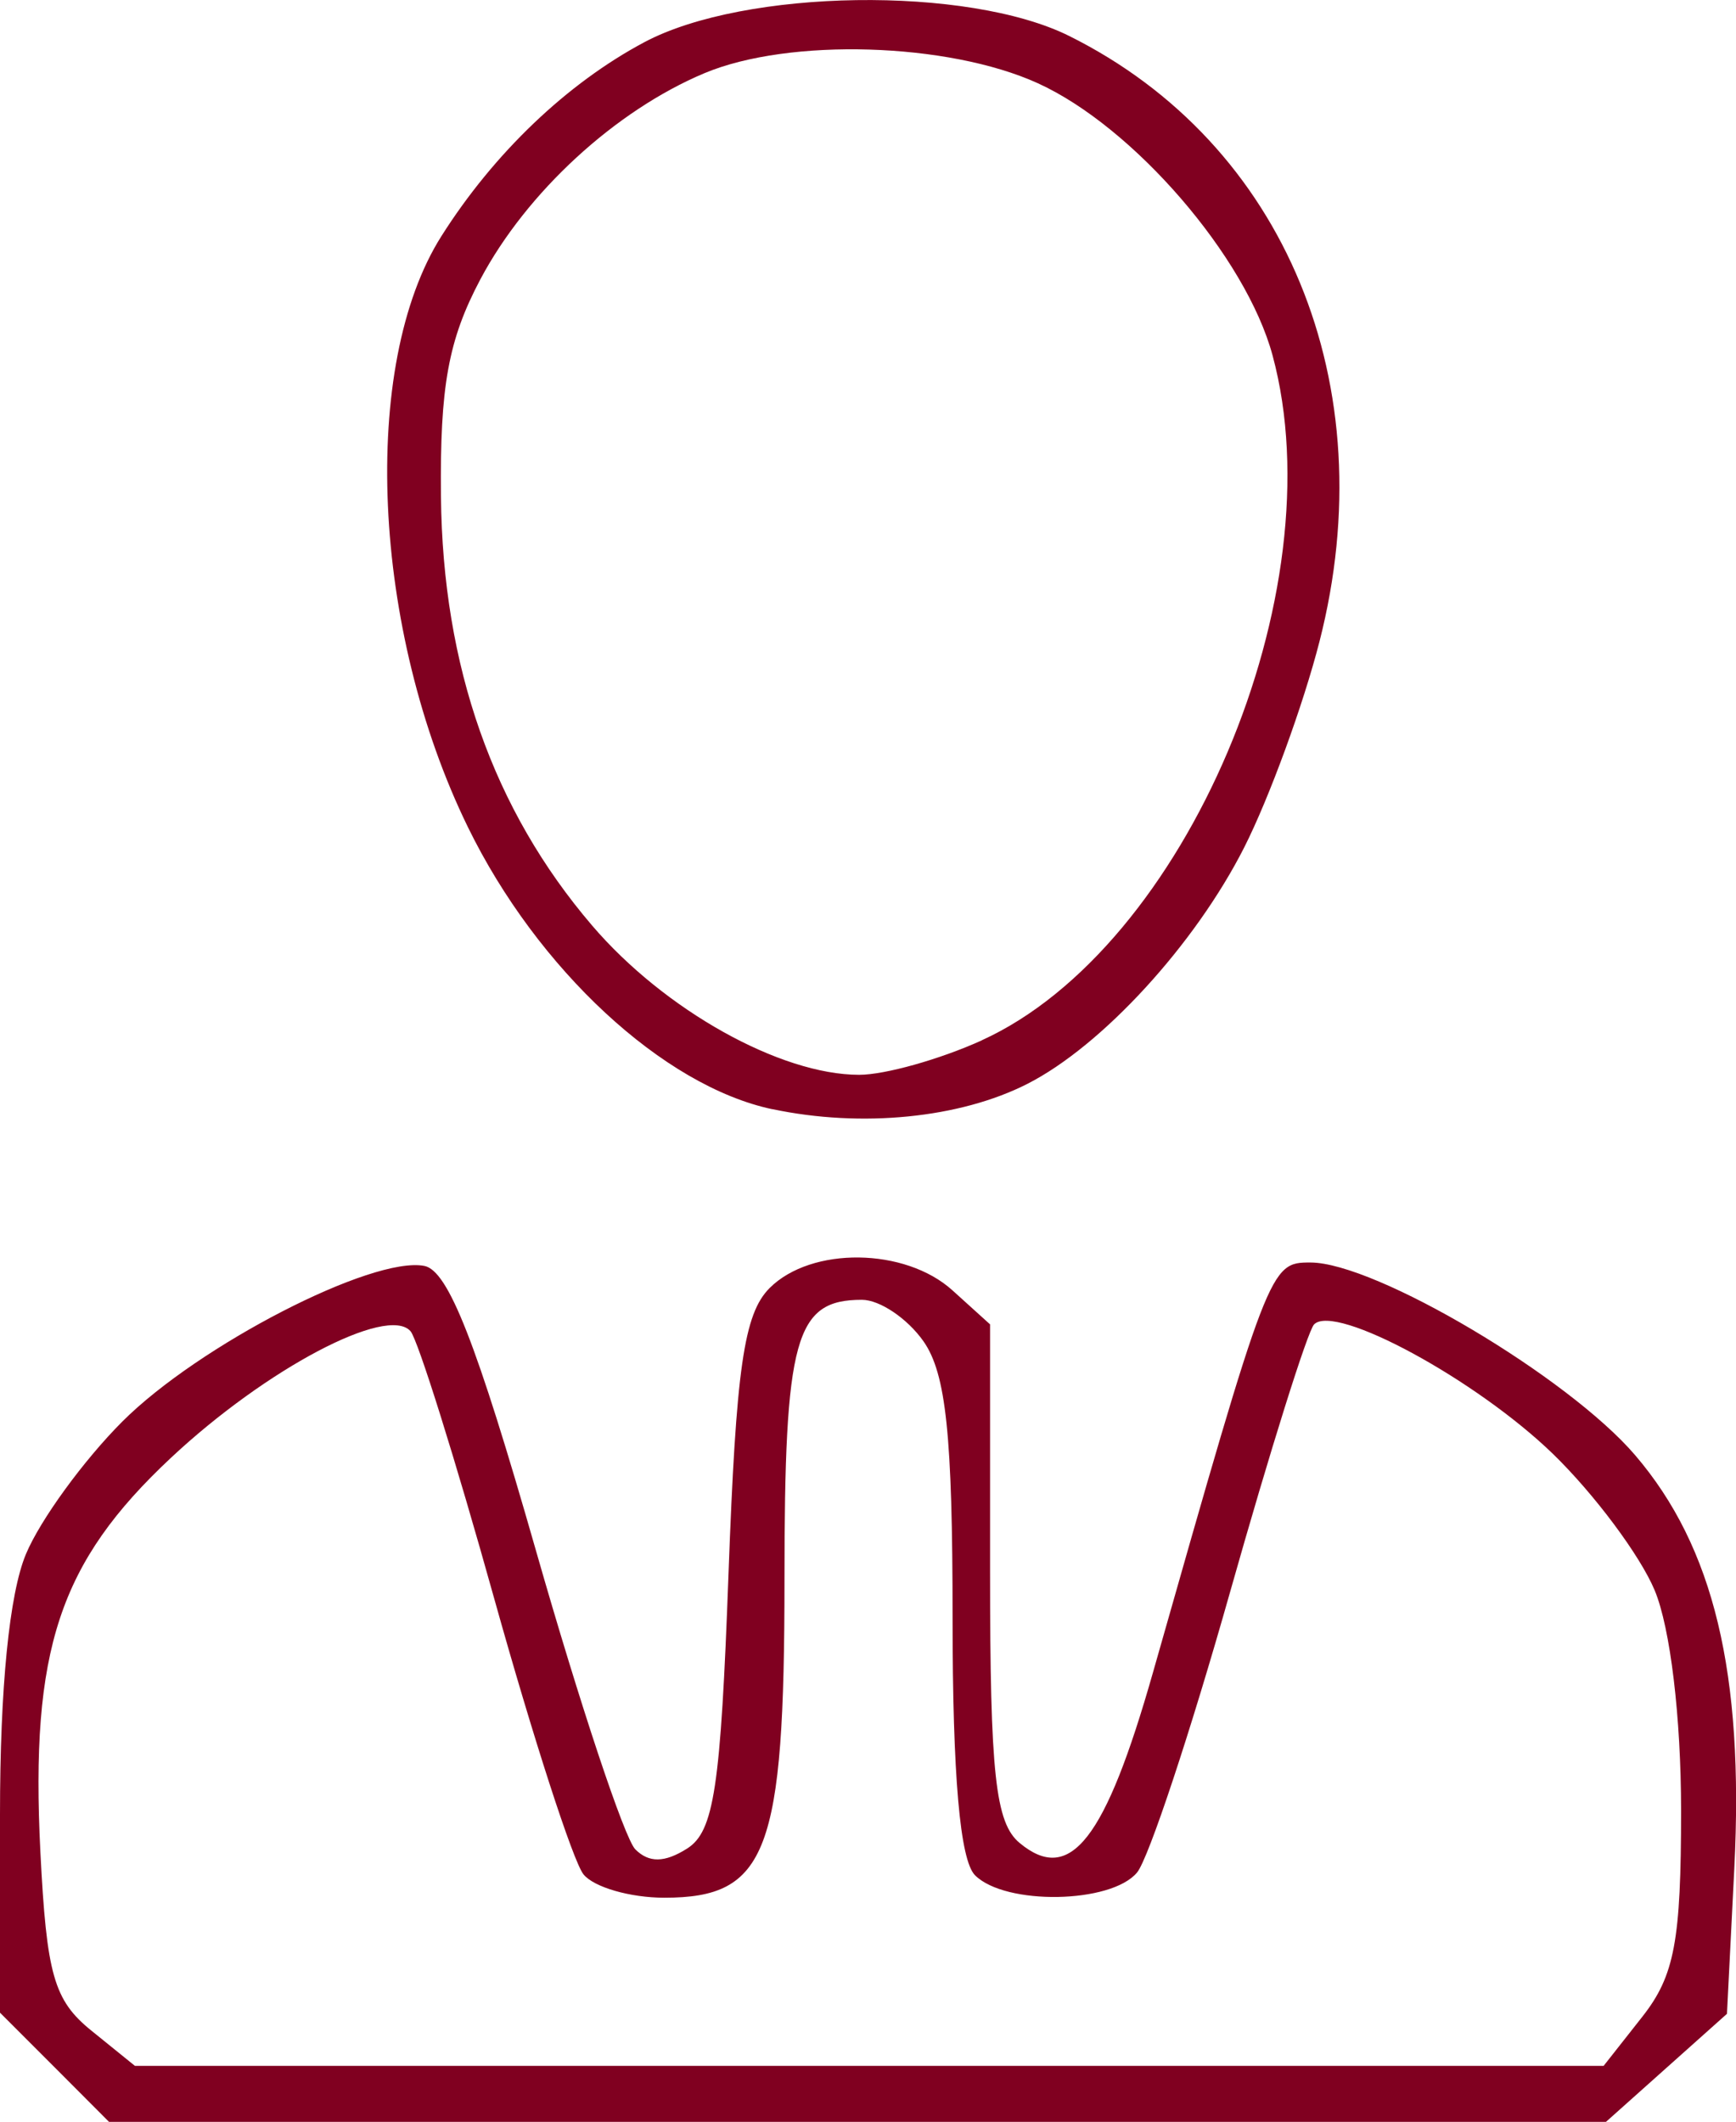
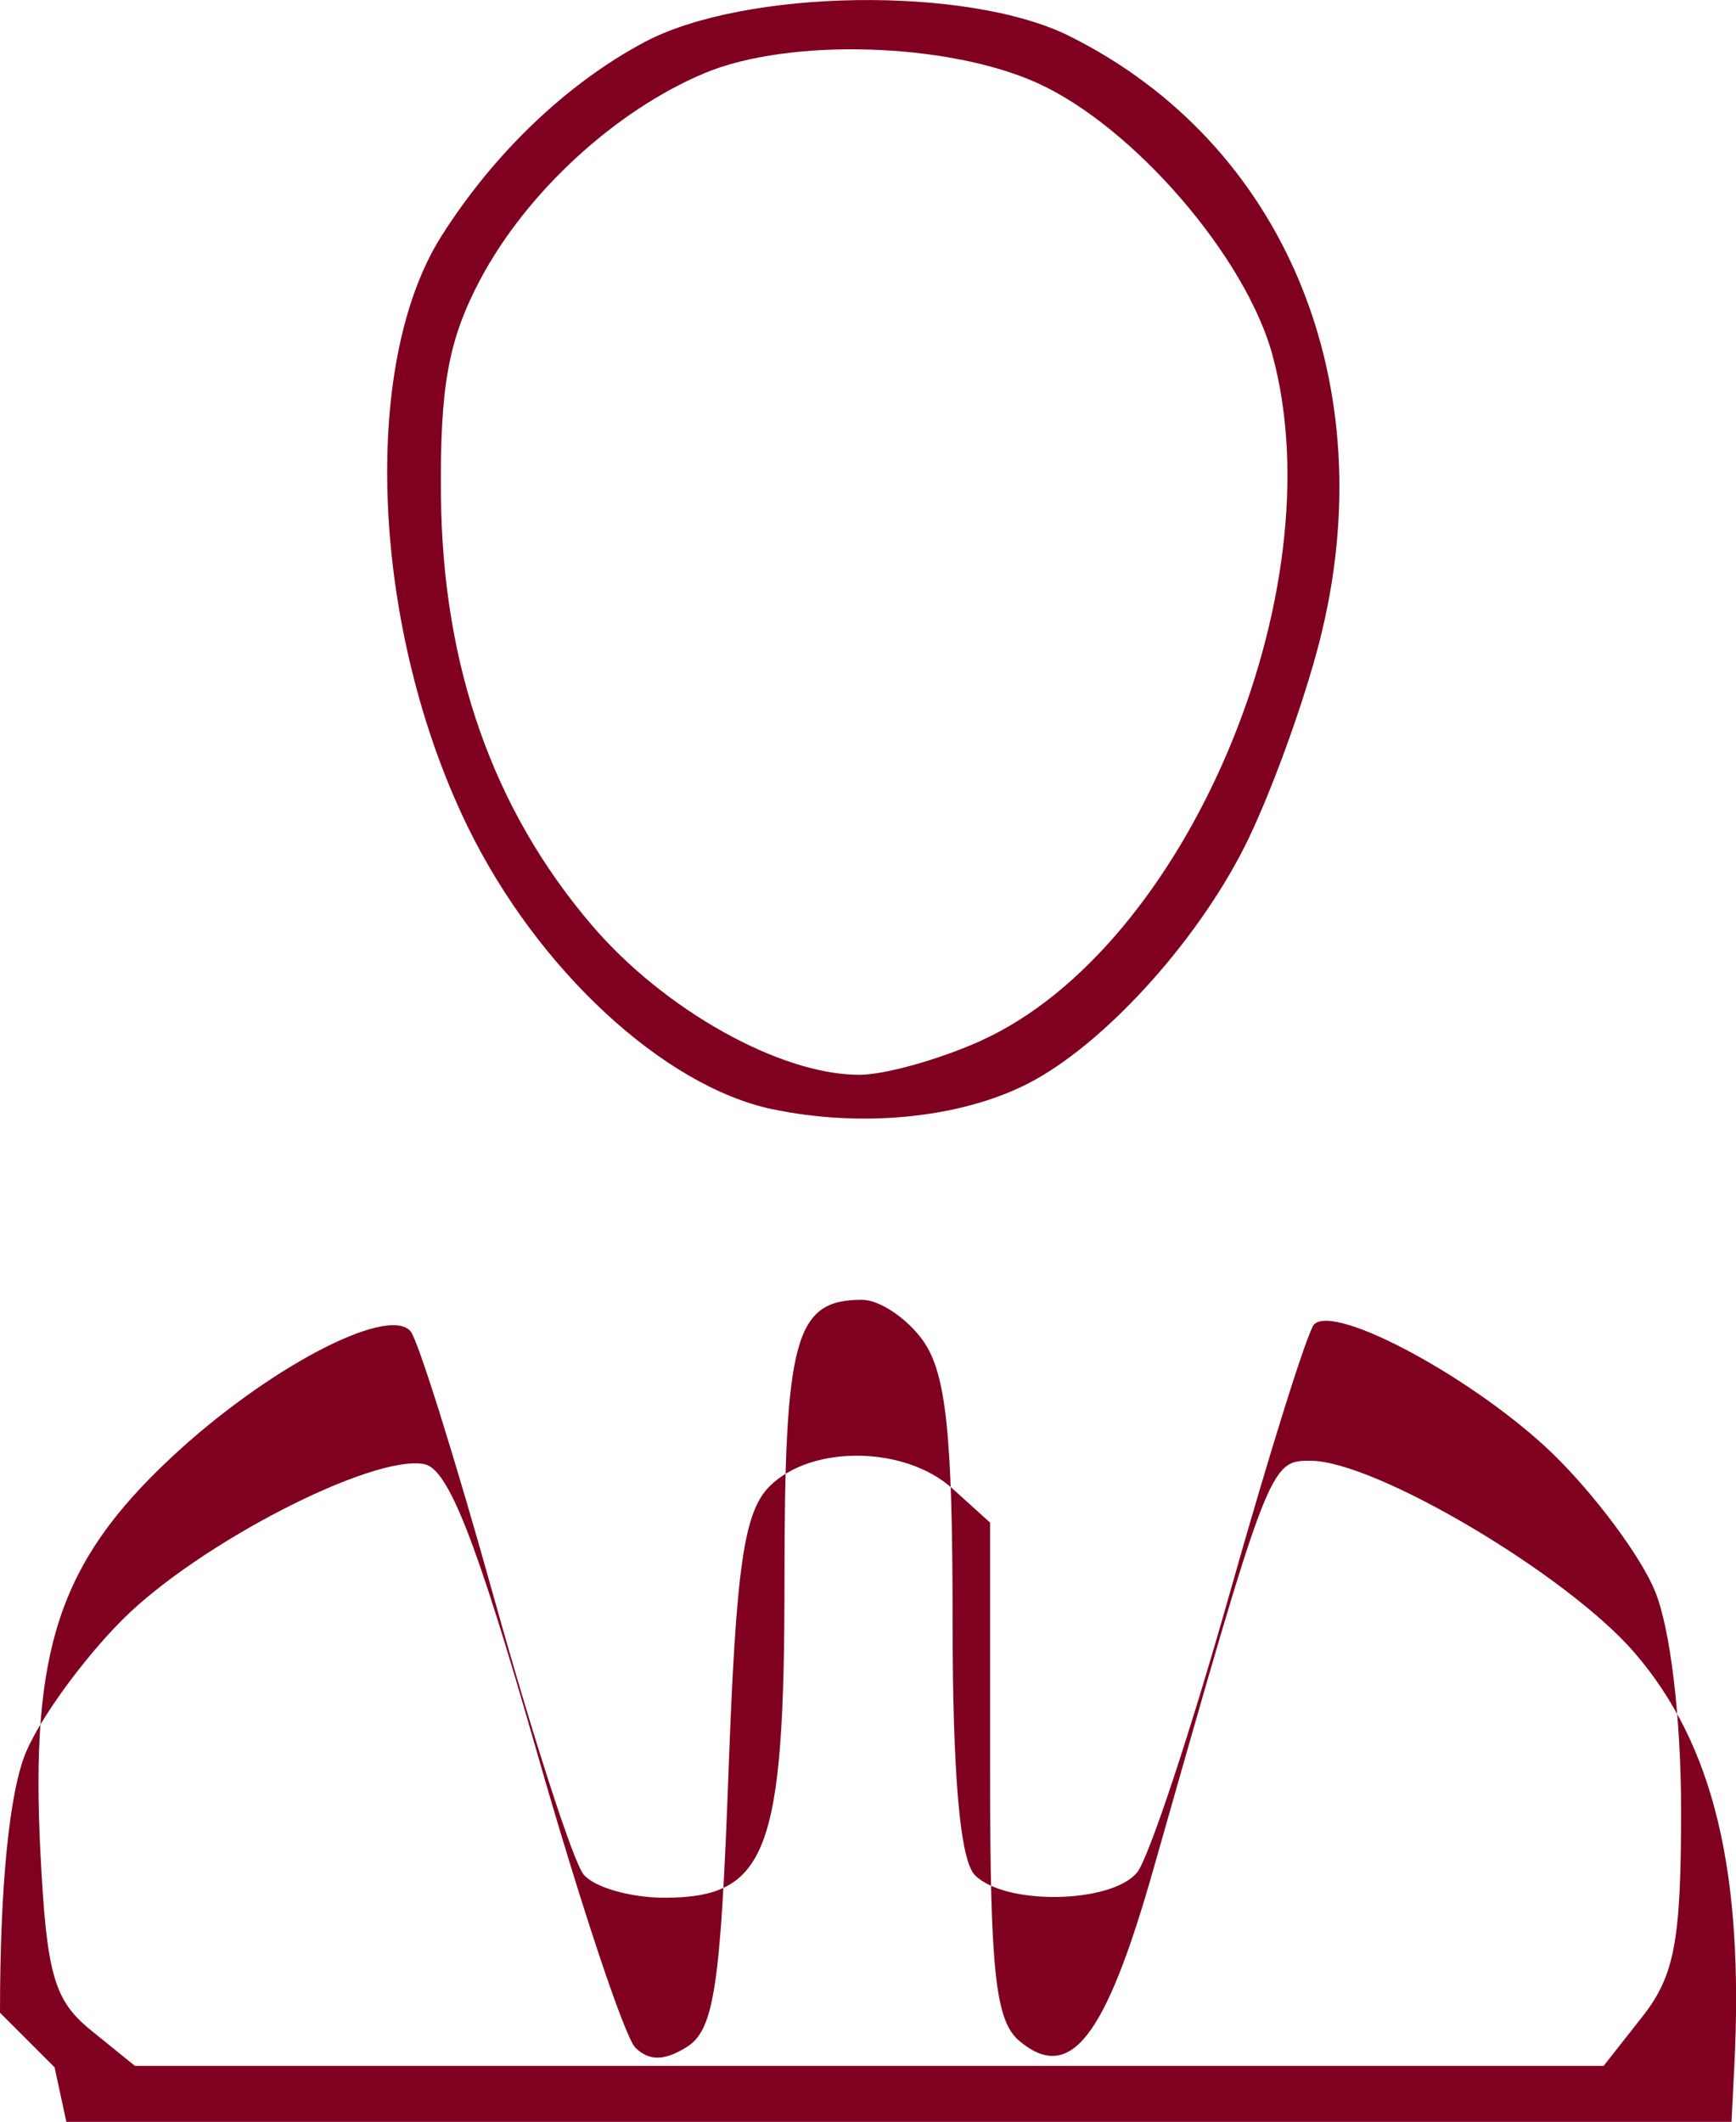
<svg xmlns="http://www.w3.org/2000/svg" xmlns:ns1="http://www.inkscape.org/namespaces/inkscape" xmlns:ns2="http://sodipodi.sourceforge.net/DTD/sodipodi-0.dtd" width="24.59mm" height="30.047mm" viewBox="0 0 24.59 30.047" version="1.1" id="svg1508" ns1:version="1.0.2 (e86c870879, 2021-01-15, custom)" ns2:docname="sluzby-firmy-2.svg">
  <defs id="defs1502" />
  <ns2:namedview id="base" pagecolor="#ffffff" bordercolor="#666666" borderopacity="1.0" ns1:pageopacity="0.0" ns1:pageshadow="2" ns1:zoom="1.979899" ns1:cx="-105.61991" ns1:cy="4.3094711" ns1:document-units="mm" ns1:current-layer="layer1" ns1:document-rotation="0" showgrid="false" ns1:snap-global="false" ns1:window-width="1920" ns1:window-height="1021" ns1:window-x="-8" ns1:window-y="-8" ns1:window-maximized="1" fit-margin-top="0" fit-margin-left="0" fit-margin-right="0" fit-margin-bottom="0" />
  <g ns1:label="Layer 1" ns1:groupmode="layer" id="layer1" transform="translate(-20.274,-91.28)">
-     <path style="fill:#800020;stroke-width:0.265;fill-opacity:1" d="m 21.047,120.554 -0.773,-0.773 v -2.807 c 0,-1.796 0.132,-3.124 0.367,-3.686 0.202,-0.484 0.817,-1.329 1.366,-1.878 1.077,-1.077 3.539,-2.346 4.277,-2.204 0.339,0.065 0.738,1.082 1.583,4.036 0.621,2.172 1.253,4.073 1.406,4.226 0.193,0.193 0.415,0.19 0.732,-0.01 0.383,-0.241 0.477,-0.859 0.588,-3.888 0.107,-2.919 0.218,-3.687 0.583,-4.051 0.591,-0.59 1.919,-0.573 2.589,0.033 l 0.533,0.482 v 3.498 c 0,2.869 0.075,3.561 0.419,3.846 0.715,0.594 1.214,-0.044 1.888,-2.413 1.645,-5.783 1.654,-5.807 2.231,-5.807 0.919,0 3.651,1.621 4.599,2.728 1.115,1.302 1.544,3.091 1.405,5.851 l -0.104,2.06 -0.858,0.766 -0.858,0.766 H 32.42 21.82 Z m 22.491,-0.717 c 0.456,-0.58 0.548,-1.072 0.548,-2.919 0,-1.317 -0.152,-2.587 -0.374,-3.118 -0.206,-0.493 -0.853,-1.36 -1.437,-1.928 -1.084,-1.052 -3.086,-2.139 -3.387,-1.838 -0.091,0.091 -0.626,1.795 -1.189,3.786 -0.563,1.991 -1.156,3.78 -1.319,3.976 -0.367,0.442 -1.866,0.468 -2.295,0.039 -0.213,-0.213 -0.318,-1.41 -0.318,-3.645 0,-2.584 -0.092,-3.459 -0.412,-3.916 -0.227,-0.323 -0.619,-0.588 -0.873,-0.588 -0.947,0 -1.096,0.541 -1.096,3.963 0,3.859 -0.244,4.504 -1.702,4.504 -0.483,0 -0.999,-0.149 -1.145,-0.331 -0.147,-0.182 -0.715,-1.938 -1.264,-3.903 -0.548,-1.965 -1.082,-3.669 -1.186,-3.788 -0.328,-0.375 -2.049,0.534 -3.395,1.794 -1.581,1.479 -1.992,2.719 -1.848,5.579 0.088,1.739 0.191,2.101 0.721,2.53 l 0.618,0.5 H 32.587 42.989 Z M 31.213,106.987 c -1.543,-0.327 -3.328,-1.981 -4.312,-3.996 -1.363,-2.792 -1.531,-6.541 -0.374,-8.368 0.743,-1.174 1.779,-2.163 2.875,-2.746 1.422,-0.756 4.58,-0.802 6.016,-0.088 3.062,1.522 4.476,4.943 3.546,8.576 -0.231,0.902 -0.711,2.213 -1.065,2.913 -0.697,1.376 -2.014,2.812 -3.072,3.35 -0.956,0.487 -2.351,0.625 -3.613,0.358 z m 2.966,-0.975 c 2.89,-1.313 5.028,-6.346 4.12,-9.701 -0.377,-1.393 -1.968,-3.236 -3.326,-3.853 -1.271,-0.577 -3.52,-0.645 -4.72,-0.142 -1.261,0.529 -2.519,1.685 -3.174,2.918 -0.455,0.858 -0.575,1.516 -0.559,3.076 0.024,2.409 0.74,4.439 2.141,6.076 1.024,1.197 2.666,2.114 3.783,2.114 0.364,0 1.144,-0.219 1.735,-0.487 z" id="path34923" />
+     <path style="fill:#800020;stroke-width:0.265;fill-opacity:1" d="m 21.047,120.554 -0.773,-0.773 c 0,-1.796 0.132,-3.124 0.367,-3.686 0.202,-0.484 0.817,-1.329 1.366,-1.878 1.077,-1.077 3.539,-2.346 4.277,-2.204 0.339,0.065 0.738,1.082 1.583,4.036 0.621,2.172 1.253,4.073 1.406,4.226 0.193,0.193 0.415,0.19 0.732,-0.01 0.383,-0.241 0.477,-0.859 0.588,-3.888 0.107,-2.919 0.218,-3.687 0.583,-4.051 0.591,-0.59 1.919,-0.573 2.589,0.033 l 0.533,0.482 v 3.498 c 0,2.869 0.075,3.561 0.419,3.846 0.715,0.594 1.214,-0.044 1.888,-2.413 1.645,-5.783 1.654,-5.807 2.231,-5.807 0.919,0 3.651,1.621 4.599,2.728 1.115,1.302 1.544,3.091 1.405,5.851 l -0.104,2.06 -0.858,0.766 -0.858,0.766 H 32.42 21.82 Z m 22.491,-0.717 c 0.456,-0.58 0.548,-1.072 0.548,-2.919 0,-1.317 -0.152,-2.587 -0.374,-3.118 -0.206,-0.493 -0.853,-1.36 -1.437,-1.928 -1.084,-1.052 -3.086,-2.139 -3.387,-1.838 -0.091,0.091 -0.626,1.795 -1.189,3.786 -0.563,1.991 -1.156,3.78 -1.319,3.976 -0.367,0.442 -1.866,0.468 -2.295,0.039 -0.213,-0.213 -0.318,-1.41 -0.318,-3.645 0,-2.584 -0.092,-3.459 -0.412,-3.916 -0.227,-0.323 -0.619,-0.588 -0.873,-0.588 -0.947,0 -1.096,0.541 -1.096,3.963 0,3.859 -0.244,4.504 -1.702,4.504 -0.483,0 -0.999,-0.149 -1.145,-0.331 -0.147,-0.182 -0.715,-1.938 -1.264,-3.903 -0.548,-1.965 -1.082,-3.669 -1.186,-3.788 -0.328,-0.375 -2.049,0.534 -3.395,1.794 -1.581,1.479 -1.992,2.719 -1.848,5.579 0.088,1.739 0.191,2.101 0.721,2.53 l 0.618,0.5 H 32.587 42.989 Z M 31.213,106.987 c -1.543,-0.327 -3.328,-1.981 -4.312,-3.996 -1.363,-2.792 -1.531,-6.541 -0.374,-8.368 0.743,-1.174 1.779,-2.163 2.875,-2.746 1.422,-0.756 4.58,-0.802 6.016,-0.088 3.062,1.522 4.476,4.943 3.546,8.576 -0.231,0.902 -0.711,2.213 -1.065,2.913 -0.697,1.376 -2.014,2.812 -3.072,3.35 -0.956,0.487 -2.351,0.625 -3.613,0.358 z m 2.966,-0.975 c 2.89,-1.313 5.028,-6.346 4.12,-9.701 -0.377,-1.393 -1.968,-3.236 -3.326,-3.853 -1.271,-0.577 -3.52,-0.645 -4.72,-0.142 -1.261,0.529 -2.519,1.685 -3.174,2.918 -0.455,0.858 -0.575,1.516 -0.559,3.076 0.024,2.409 0.74,4.439 2.141,6.076 1.024,1.197 2.666,2.114 3.783,2.114 0.364,0 1.144,-0.219 1.735,-0.487 z" id="path34923" />
  </g>
</svg>